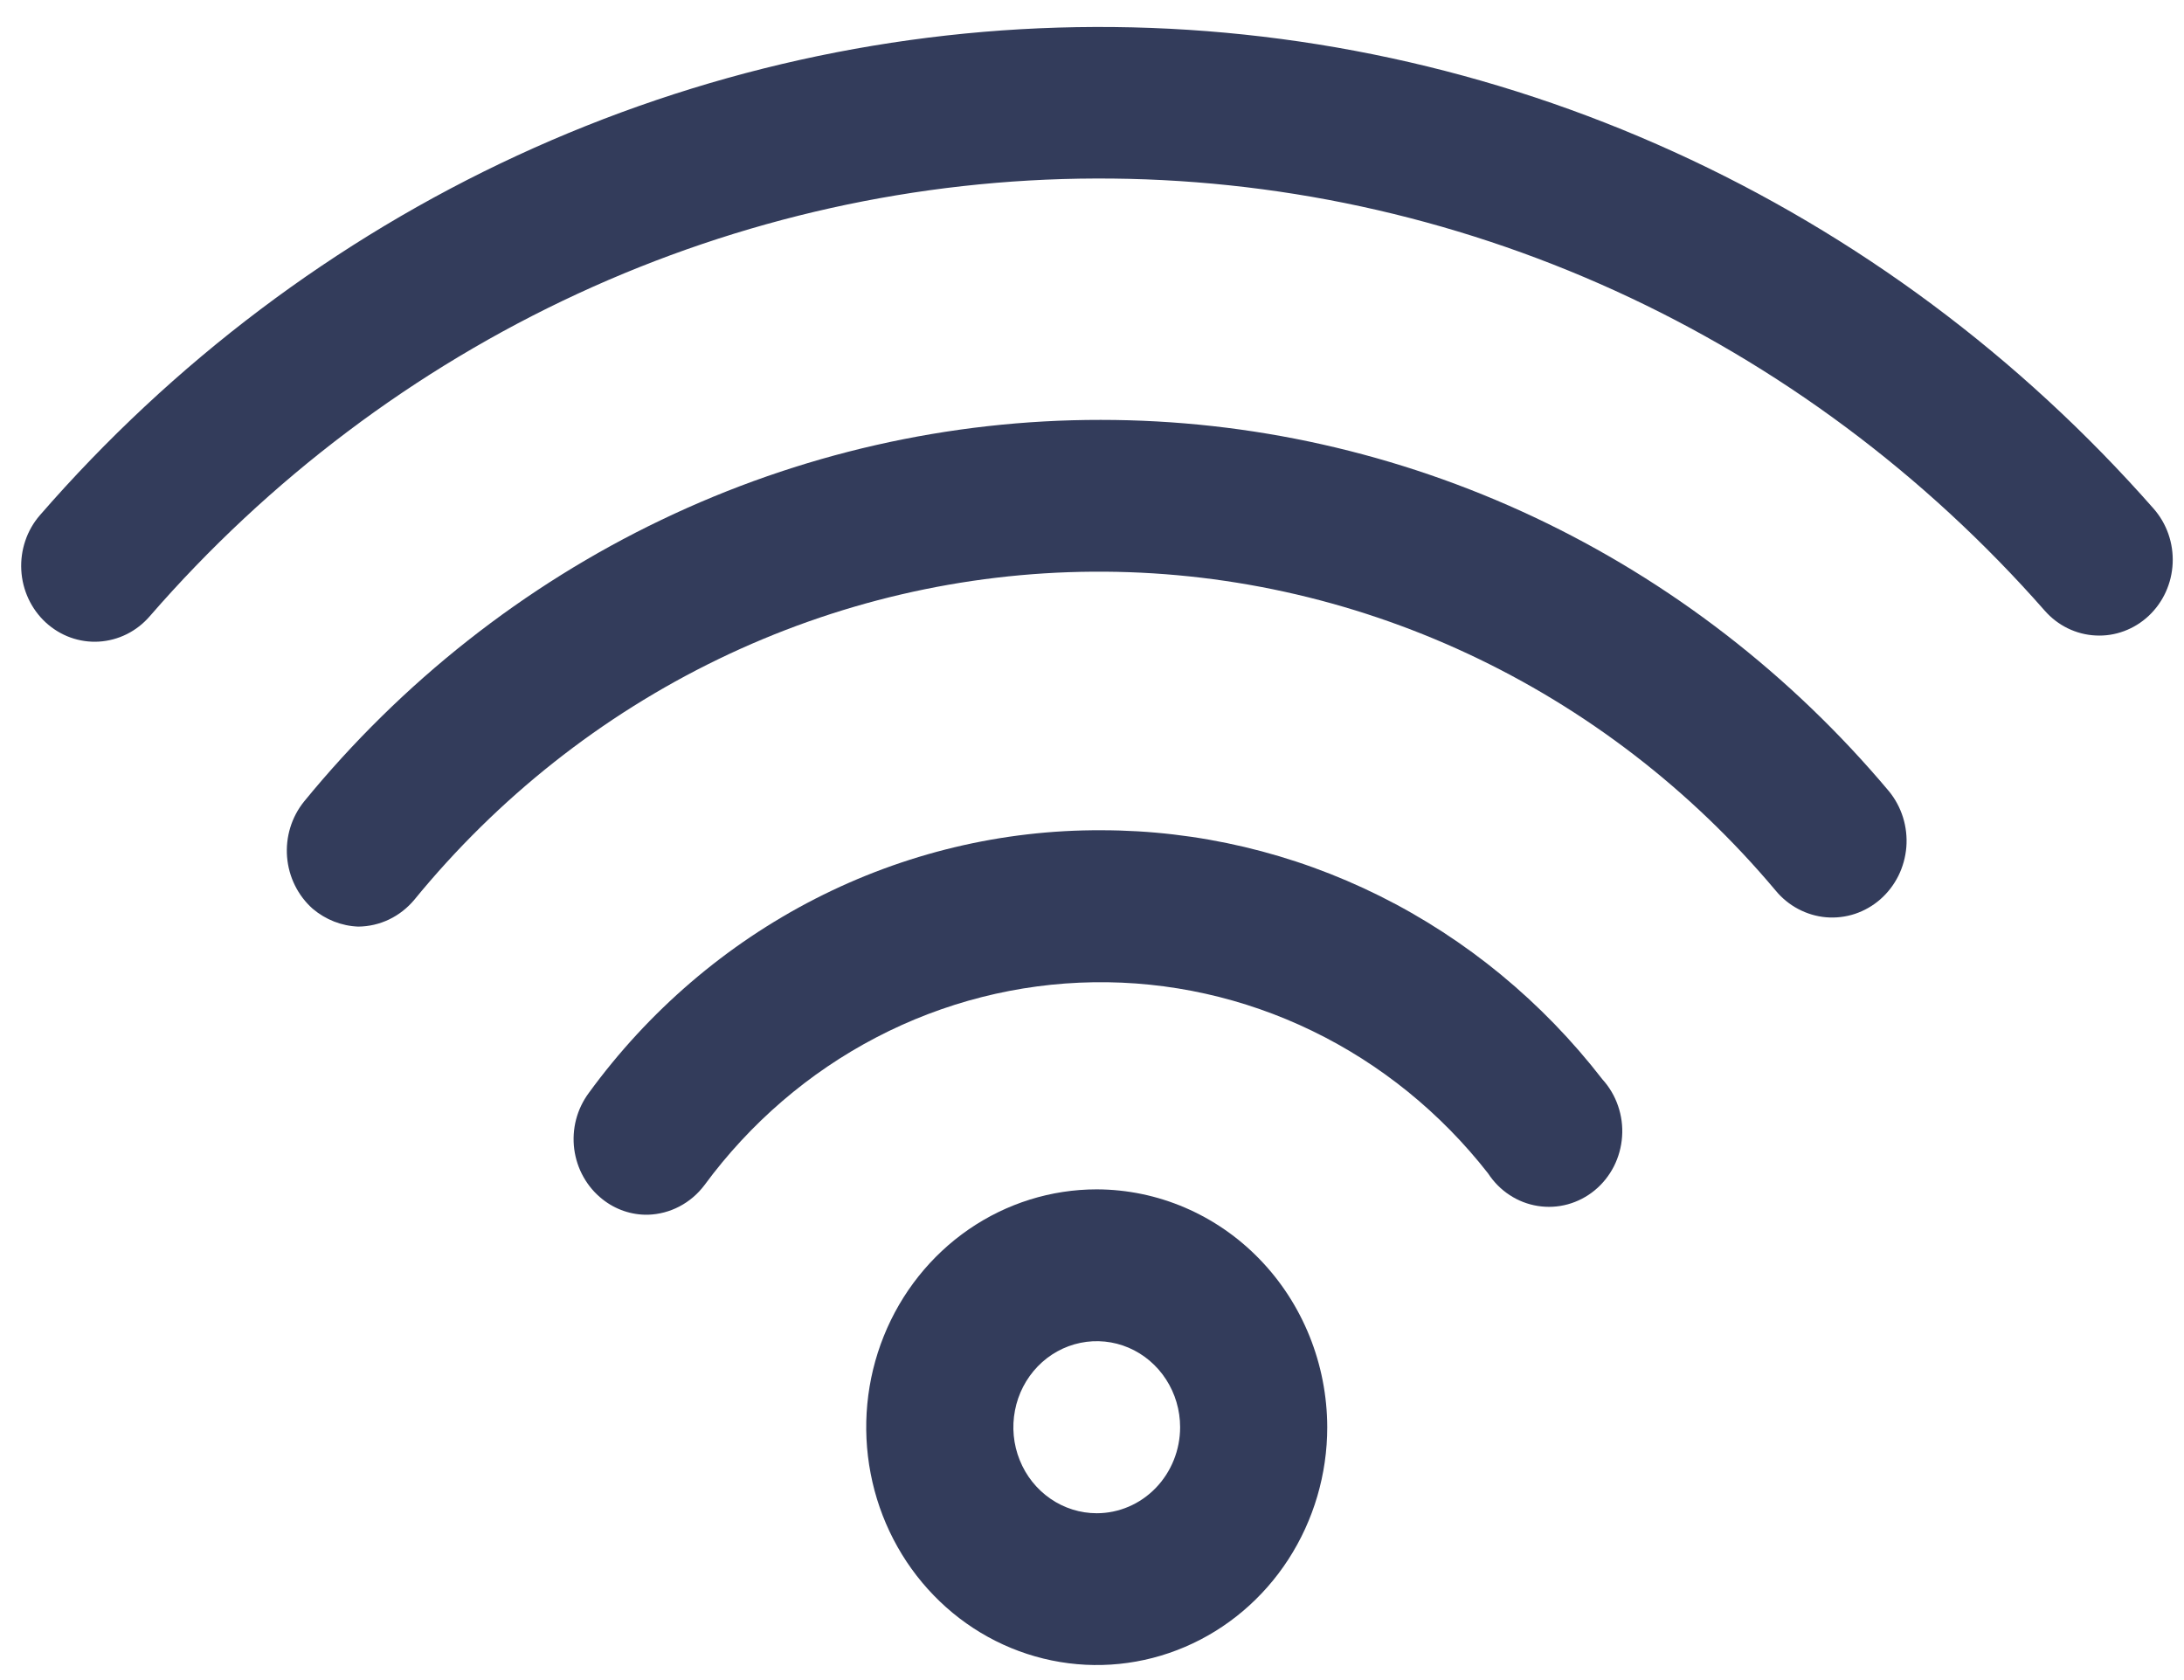
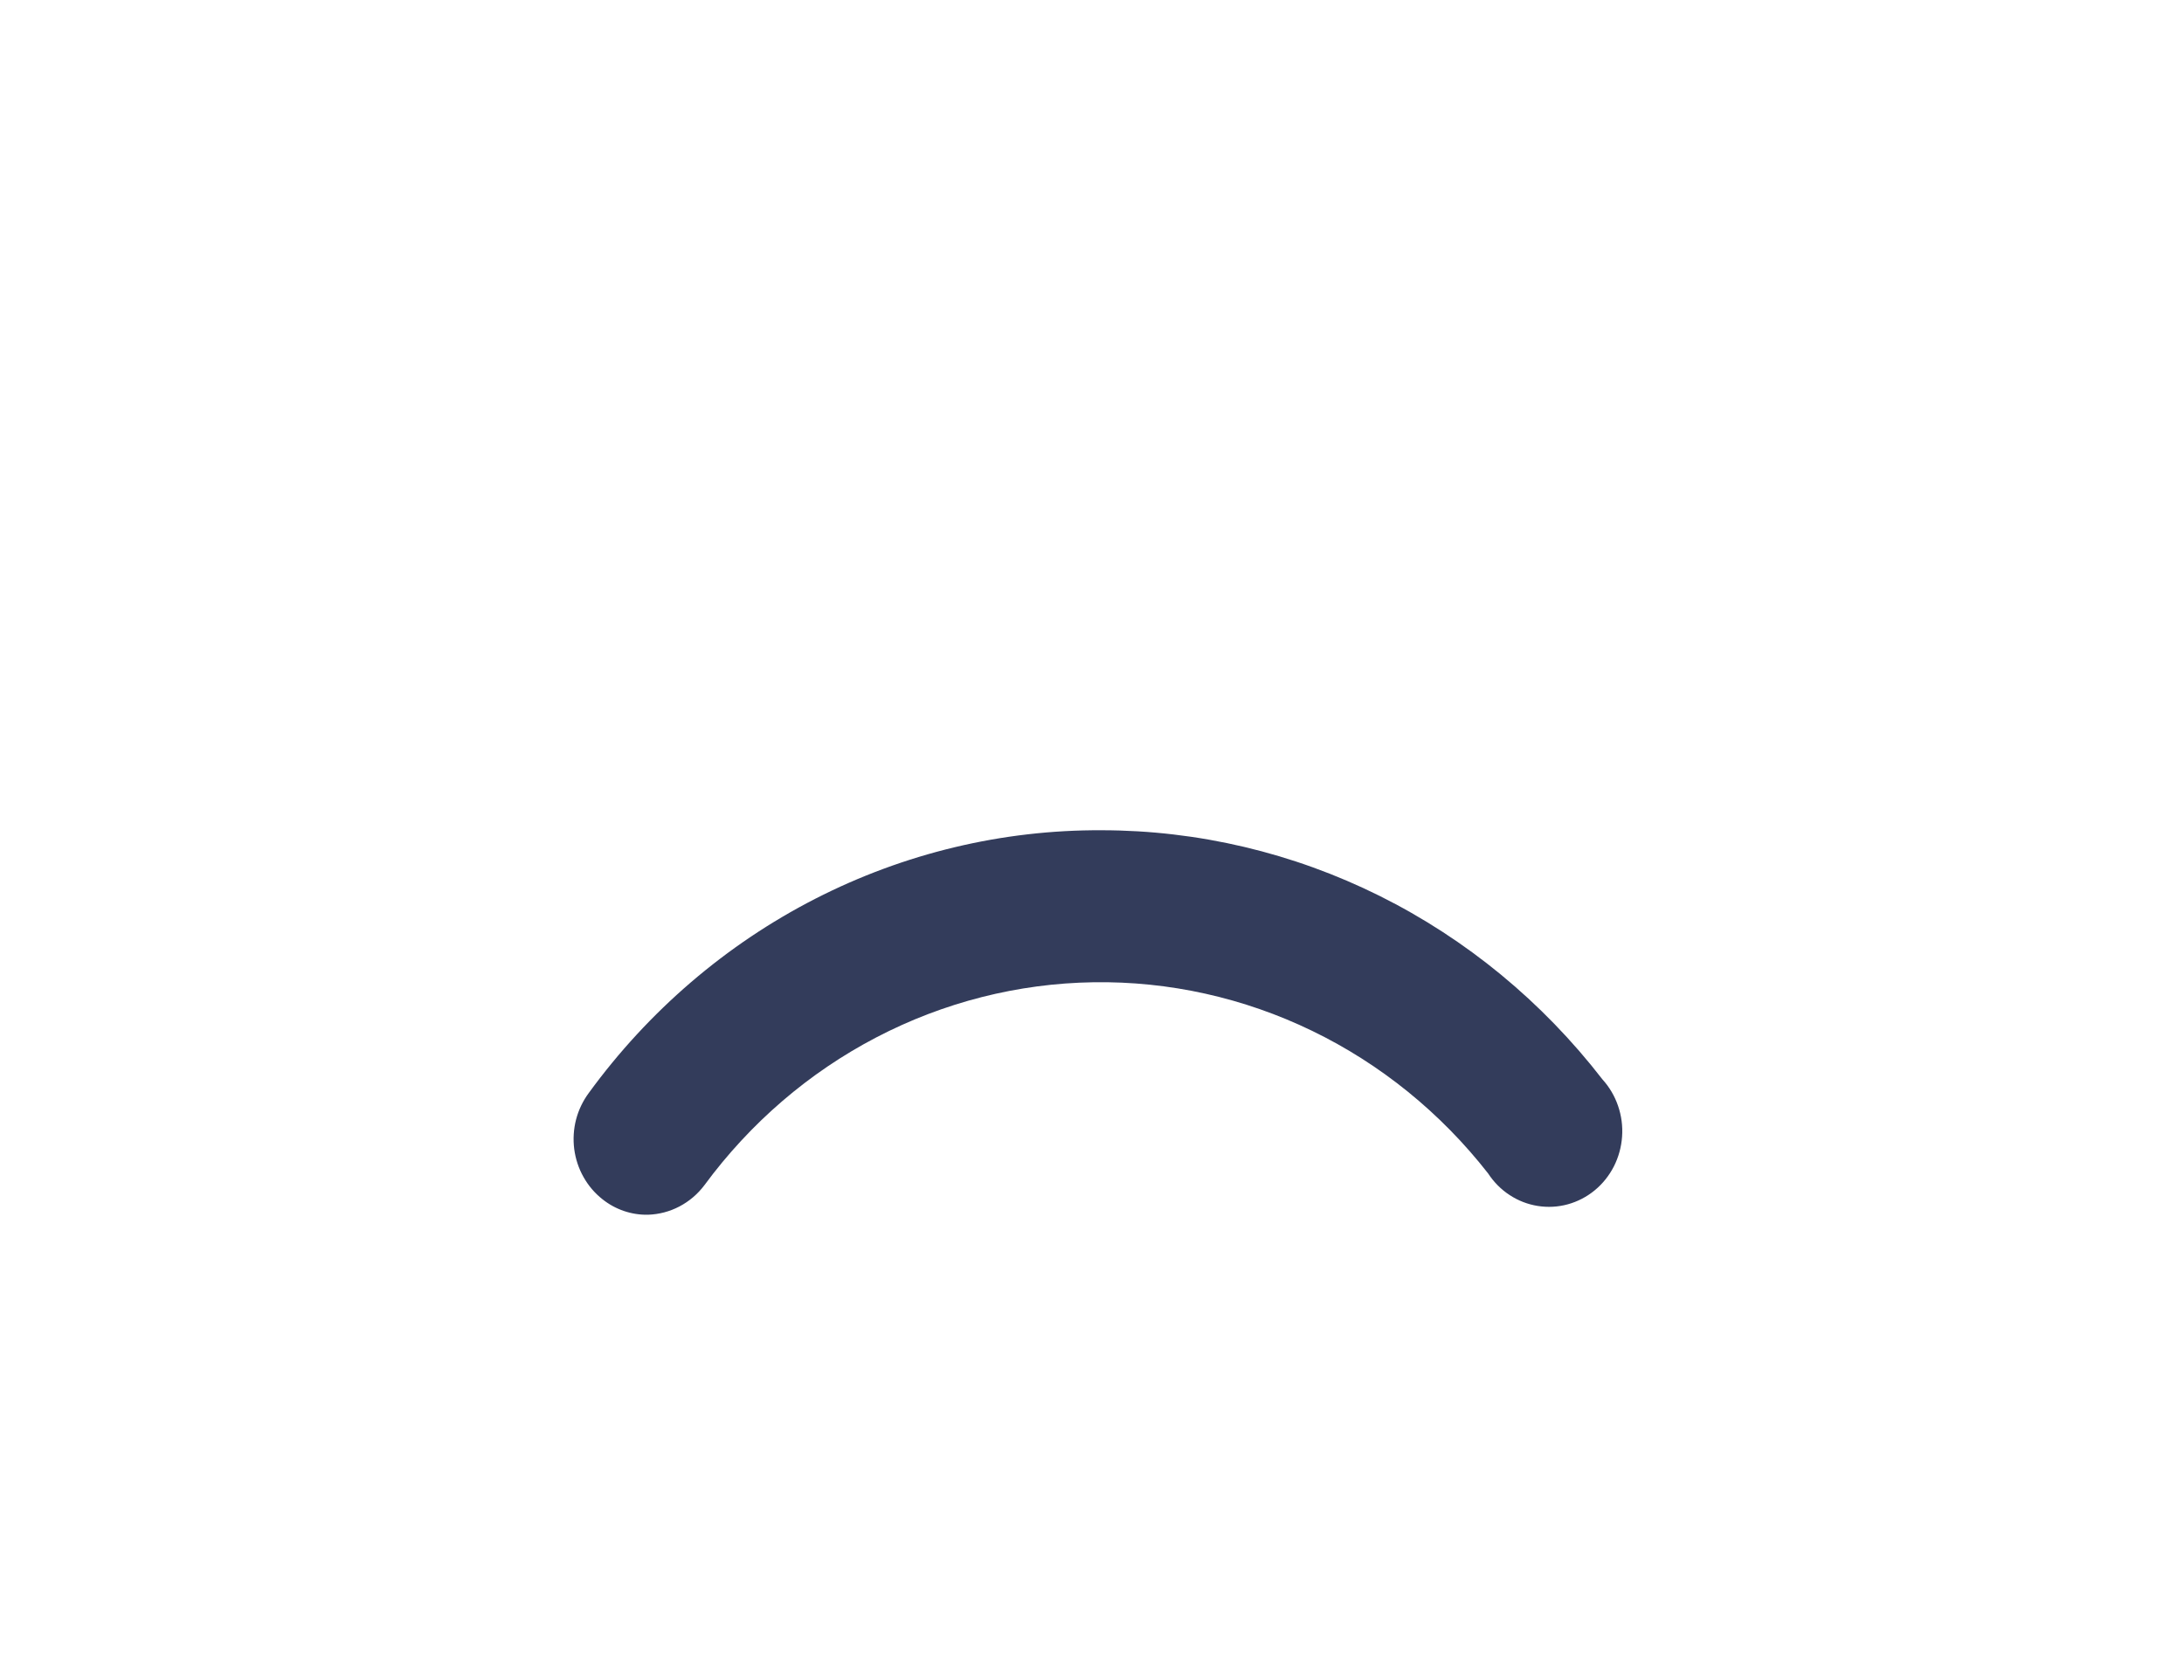
<svg xmlns="http://www.w3.org/2000/svg" width="52" height="40" viewBox="0 0 52 40" fill="none">
-   <path d="M26.113 28.317C25.027 28.317 23.966 28.649 23.063 29.271C22.161 29.893 21.457 30.778 21.042 31.812C20.626 32.847 20.518 33.986 20.73 35.084C20.941 36.183 21.464 37.192 22.232 37.984C22.999 38.776 23.977 39.315 25.042 39.533C26.106 39.752 27.21 39.64 28.213 39.211C29.216 38.783 30.073 38.057 30.676 37.126C31.279 36.194 31.601 35.099 31.601 33.98C31.598 32.479 31.019 31.04 29.99 29.979C28.962 28.917 27.567 28.32 26.113 28.317ZM26.113 36.028C25.72 36.028 25.336 35.907 25.01 35.682C24.683 35.457 24.429 35.137 24.279 34.763C24.128 34.389 24.089 33.977 24.166 33.58C24.242 33.183 24.431 32.818 24.709 32.531C24.986 32.245 25.34 32.05 25.725 31.971C26.11 31.892 26.509 31.932 26.872 32.087C27.235 32.242 27.545 32.505 27.763 32.842C27.981 33.178 28.098 33.574 28.098 33.98C28.098 34.523 27.888 35.044 27.516 35.428C27.144 35.812 26.639 36.028 26.113 36.028Z" fill="#333C5B" />
-   <path d="M51.278 12.112C48.09 8.487 44.2 5.592 39.859 3.617C35.518 1.641 30.824 0.628 26.079 0.642C21.335 0.657 16.646 1.7 12.317 3.702C7.988 5.705 4.115 8.624 0.948 12.269C0.795 12.446 0.677 12.652 0.602 12.876C0.526 13.1 0.494 13.338 0.507 13.575C0.52 13.812 0.578 14.043 0.678 14.257C0.778 14.471 0.918 14.662 1.089 14.82C1.261 14.978 1.461 15.1 1.678 15.178C1.896 15.256 2.126 15.29 2.355 15.276C2.585 15.262 2.81 15.202 3.017 15.099C3.224 14.996 3.409 14.852 3.563 14.675C6.401 11.406 9.874 8.789 13.755 6.993C17.637 5.197 21.841 4.262 26.095 4.25C30.349 4.237 34.558 5.147 38.45 6.919C42.341 8.692 45.828 11.289 48.685 14.54C48.84 14.716 49.026 14.859 49.234 14.96C49.442 15.061 49.667 15.119 49.897 15.13C50.127 15.142 50.356 15.107 50.573 15.026C50.789 14.946 50.988 14.823 51.158 14.664C51.328 14.504 51.467 14.312 51.565 14.097C51.663 13.883 51.719 13.65 51.73 13.413C51.741 13.176 51.707 12.94 51.629 12.716C51.552 12.493 51.432 12.288 51.278 12.112Z" fill="#333C5B" />
-   <path d="M26.21 9.997C22.597 9.994 19.027 10.806 15.75 12.376C12.473 13.945 9.569 16.235 7.239 19.084C6.942 19.452 6.797 19.926 6.835 20.403C6.874 20.881 7.093 21.323 7.445 21.636C7.752 21.896 8.133 22.046 8.53 22.061C8.783 22.059 9.034 22.001 9.264 21.891C9.494 21.781 9.698 21.621 9.864 21.423C11.85 18.994 14.323 17.038 17.111 15.69C19.9 14.341 22.939 13.632 26.019 13.611C29.099 13.589 32.147 14.257 34.953 15.567C37.759 16.877 40.257 18.798 42.274 21.199C42.424 21.382 42.608 21.533 42.815 21.642C43.022 21.752 43.247 21.819 43.479 21.839C43.711 21.858 43.944 21.831 44.165 21.758C44.386 21.684 44.592 21.567 44.769 21.412C44.946 21.257 45.092 21.067 45.199 20.854C45.305 20.641 45.369 20.408 45.389 20.169C45.408 19.93 45.381 19.689 45.31 19.461C45.239 19.233 45.125 19.021 44.975 18.838C42.644 16.063 39.762 13.837 36.525 12.311C33.287 10.786 29.769 9.997 26.21 9.997Z" fill="#333C5B" />
  <path d="M26.232 19.767C23.864 19.755 21.527 20.315 19.406 21.401C17.286 22.487 15.441 24.07 14.018 26.023C13.879 26.211 13.776 26.425 13.716 26.654C13.657 26.883 13.642 27.122 13.672 27.357C13.703 27.592 13.777 27.818 13.893 28.023C14.008 28.228 14.161 28.408 14.344 28.552C14.654 28.799 15.037 28.929 15.428 28.921C15.689 28.913 15.945 28.846 16.177 28.724C16.41 28.602 16.613 28.429 16.773 28.216C17.861 26.738 19.26 25.535 20.864 24.699C22.469 23.862 24.238 23.413 26.036 23.386C27.834 23.359 29.614 23.755 31.241 24.543C32.869 25.331 34.301 26.492 35.43 27.936C35.565 28.143 35.739 28.319 35.943 28.452C36.146 28.586 36.374 28.674 36.613 28.712C36.851 28.75 37.095 28.737 37.328 28.673C37.561 28.609 37.779 28.496 37.968 28.341C38.157 28.186 38.312 27.992 38.425 27.772C38.537 27.551 38.604 27.309 38.621 27.061C38.639 26.813 38.606 26.564 38.525 26.329C38.445 26.094 38.318 25.88 38.153 25.698C36.724 23.85 34.911 22.357 32.848 21.33C30.784 20.303 28.523 19.769 26.232 19.767Z" fill="#333C5B" />
</svg>